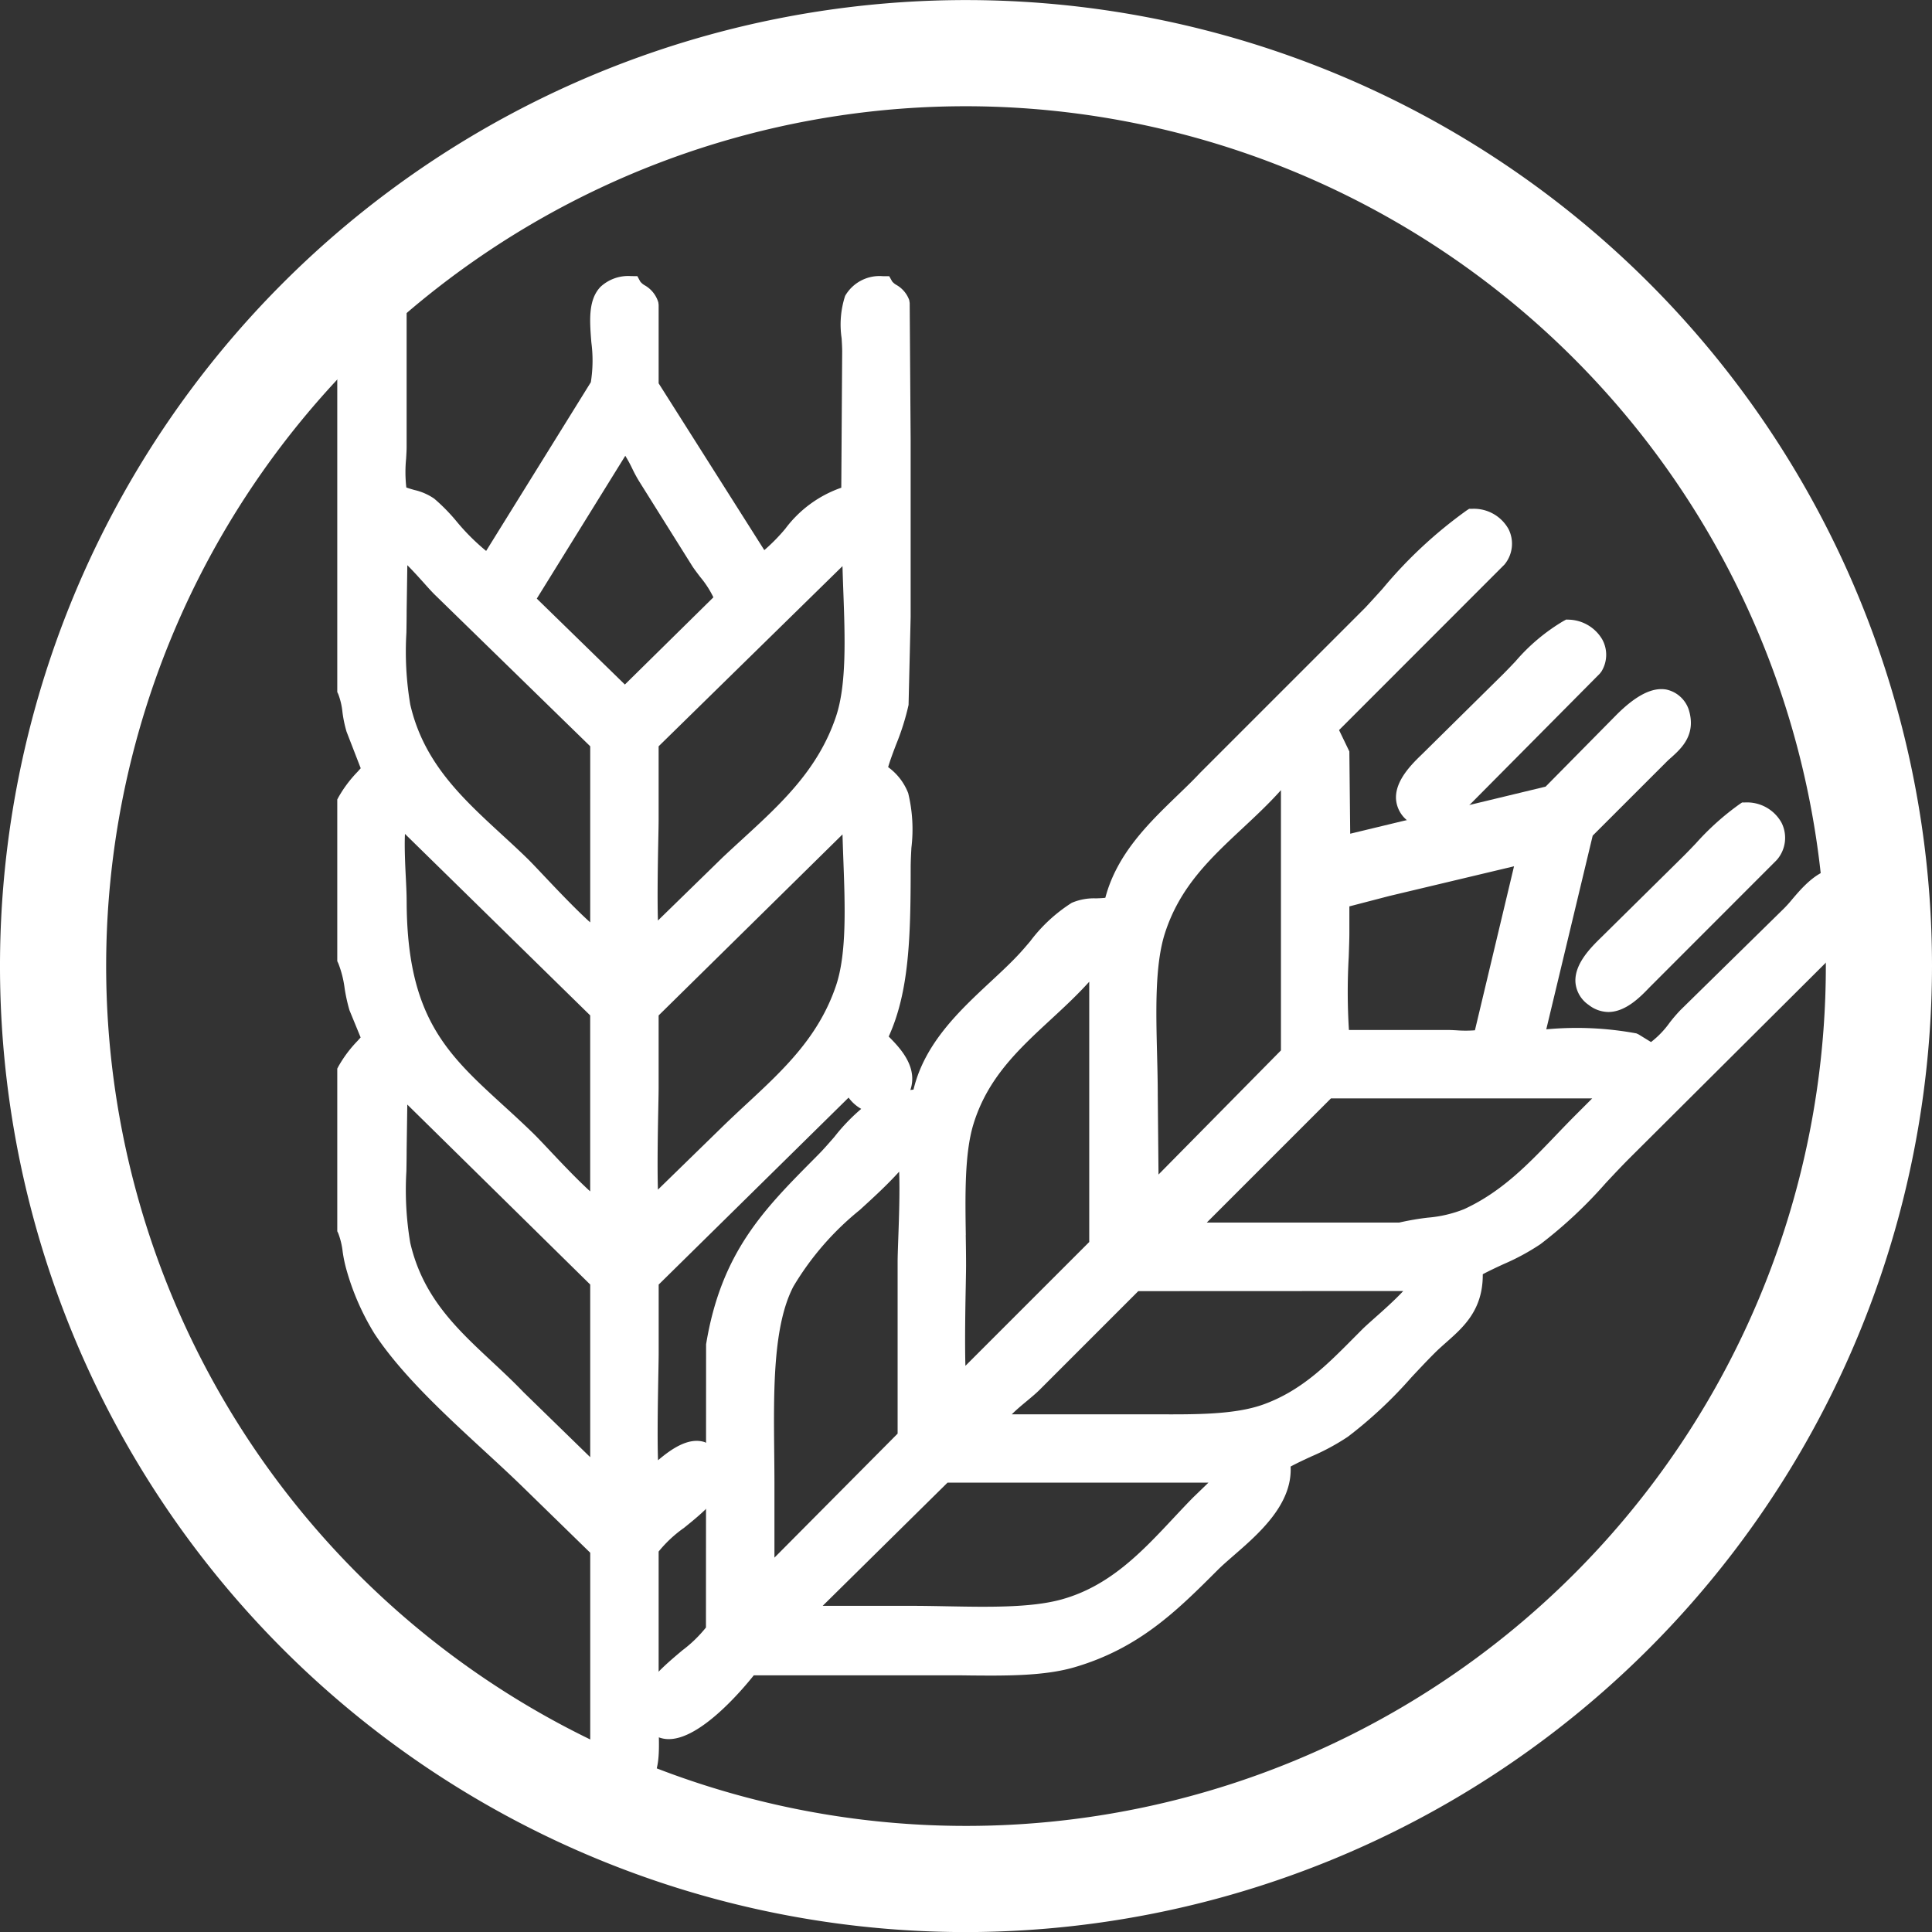
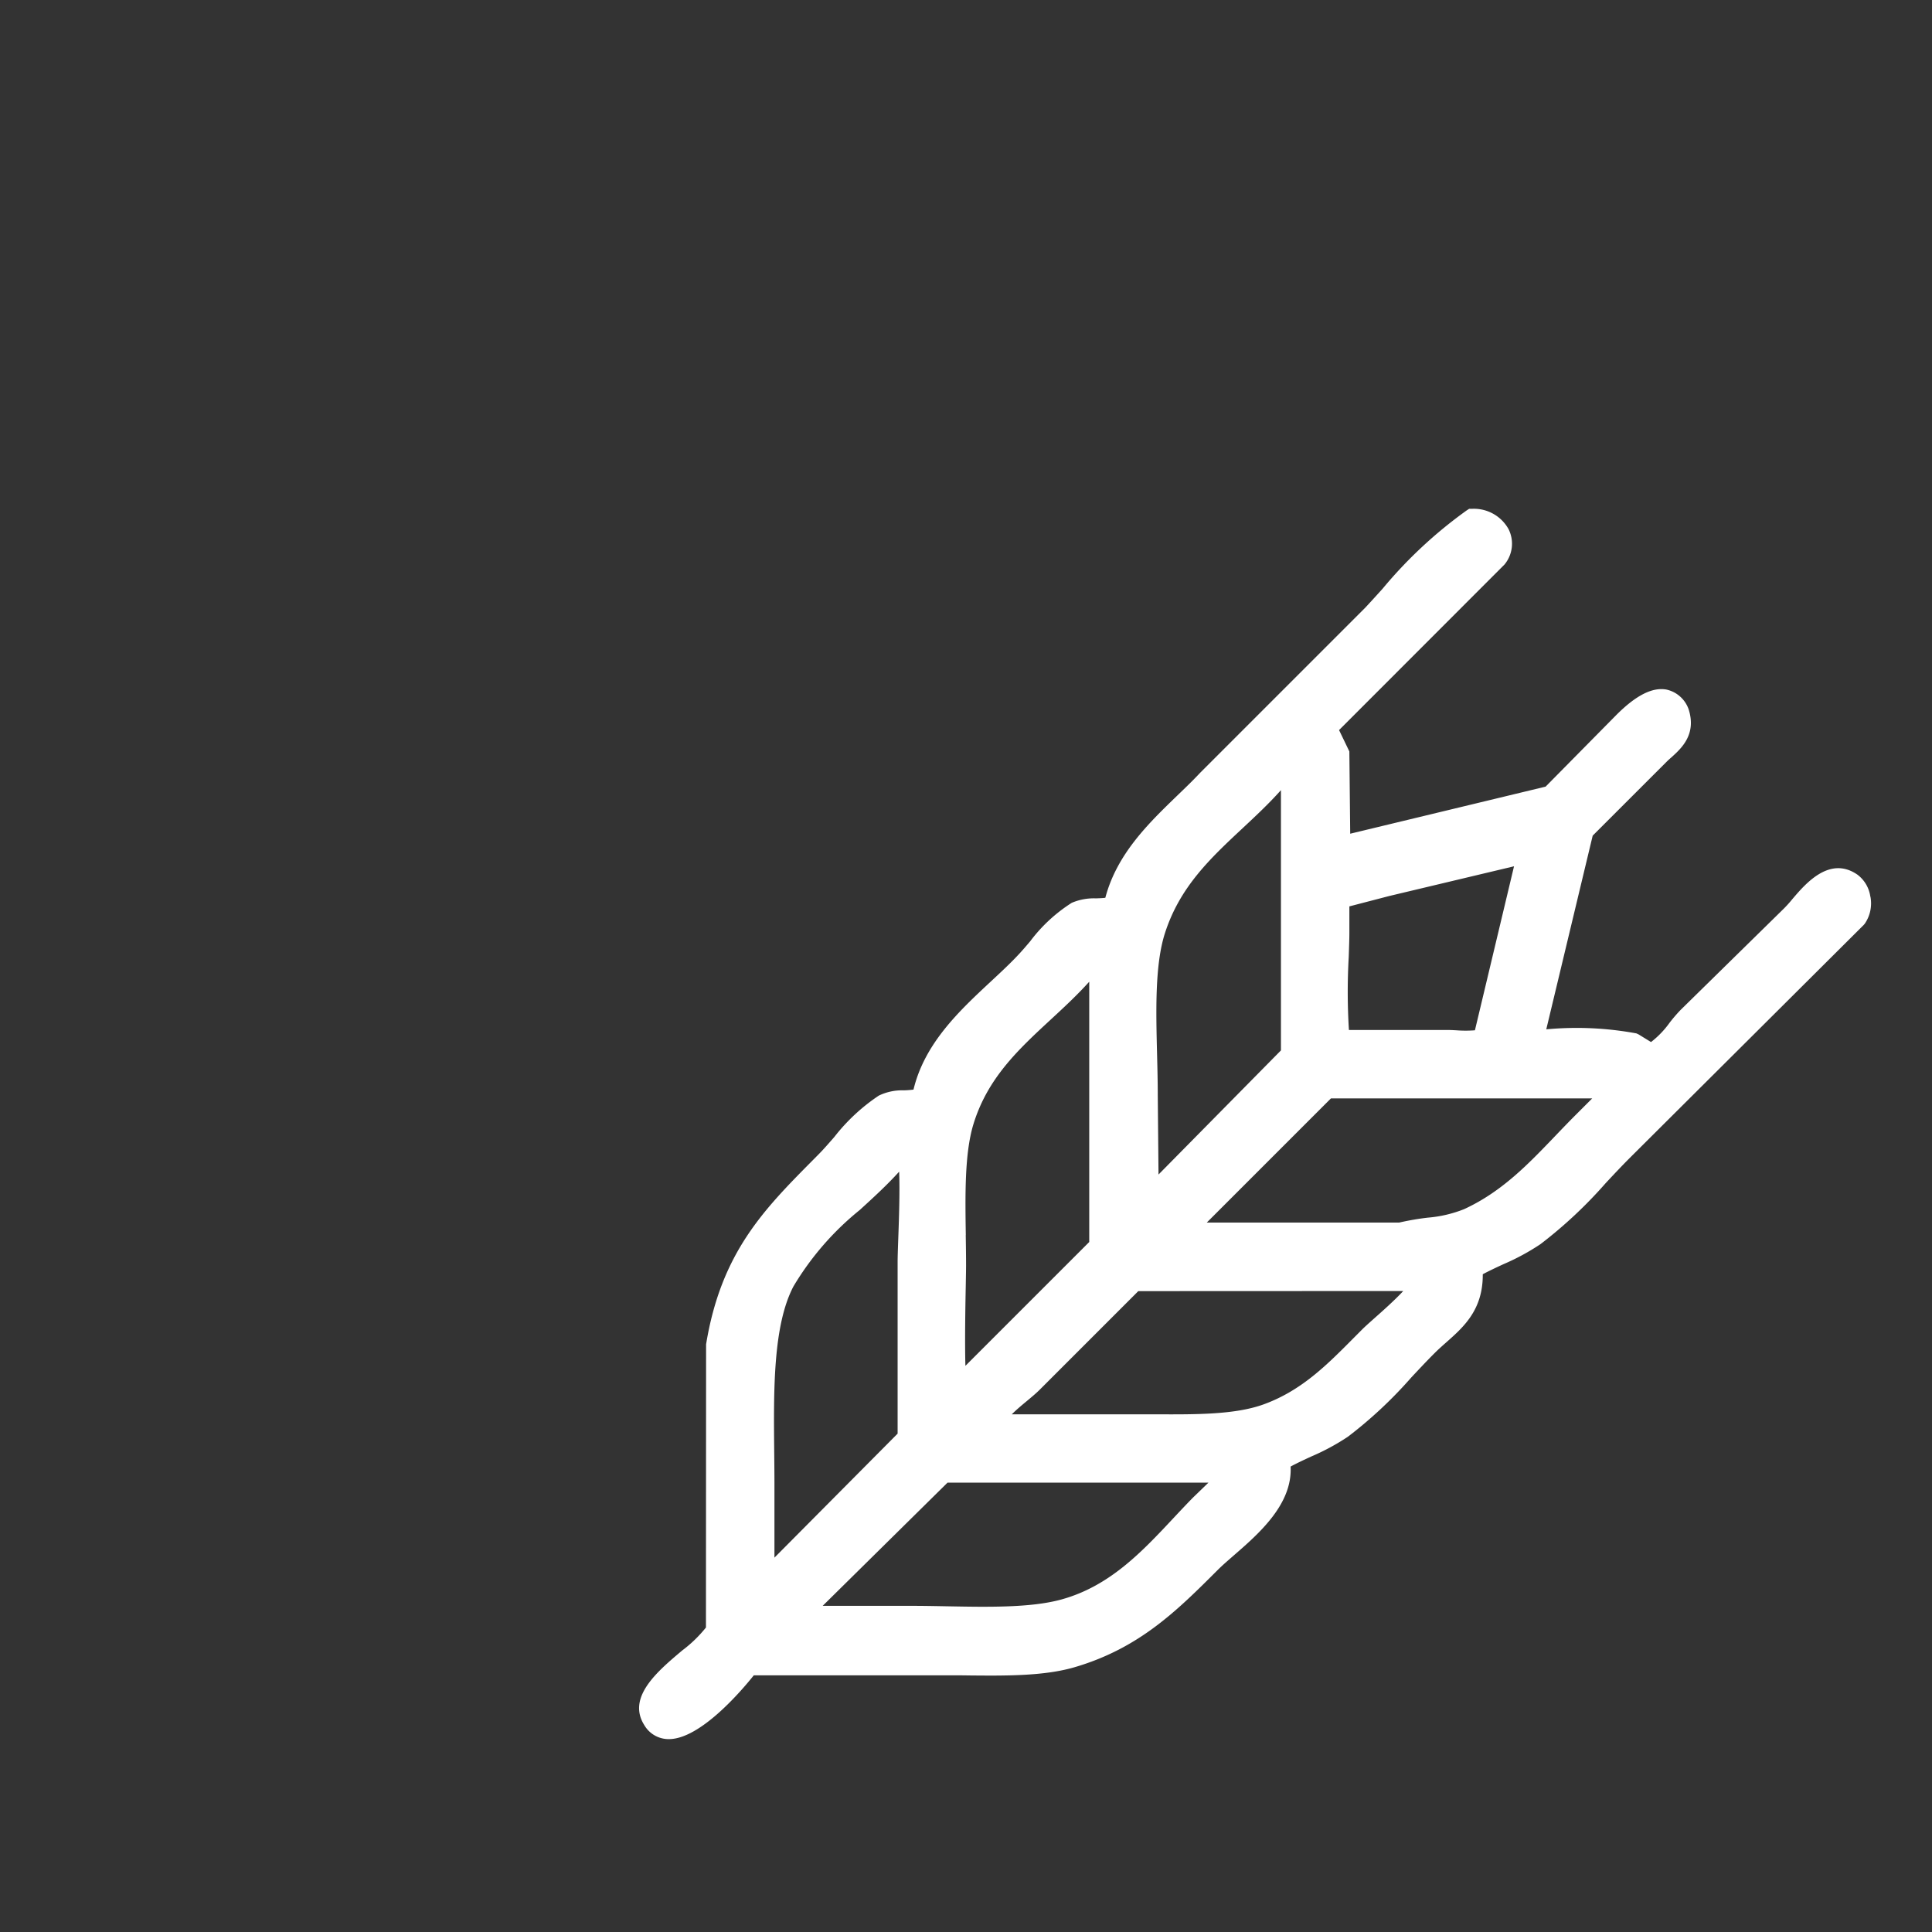
<svg xmlns="http://www.w3.org/2000/svg" width="155" height="155.001" viewBox="0 0 155 155.001">
  <rect x="0" y="0" width="155" height="155.001" fill="#333333" stroke="none" />
  <g id="Group_1144" data-name="Group 1144" transform="translate(-1203.231 -3274.532)">
-     <path id="Path_926" data-name="Path 926" d="M1626.668,3299.819c-.818.8-2.185,2.135-2.087,3.629a2.429,2.429,0,0,0,1.06,1.808,2.6,2.6,0,0,0,1.58.569c1.415,0,2.623-1.269,3.3-1.975l10.191-10.2.079-.09a2.693,2.693,0,0,0,.325-2.916,3.161,3.161,0,0,0-2.922-1.63l-.242,0-.2.134a21.208,21.208,0,0,0-3.513,3.152c-.327.343-.655.687-.991,1.021Z" transform="translate(-294.955 49.897)" fill="#fff" />
-     <path id="Path_927" data-name="Path 927" d="M1618.252,3278.333l-6.536,6.455c-.813.785-2.173,2.1-2.119,3.581a2.415,2.415,0,0,0,.942,1.792,2.577,2.577,0,0,0,1.681.664c1.411,0,2.631-1.269,3.251-1.913l10.48-10.564.127-.165a2.553,2.553,0,0,0,.07-2.569,3.214,3.214,0,0,0-2.674-1.593l-.224-.008-.2.107a15.406,15.406,0,0,0-3.861,3.24c-.308.325-.618.653-.939.973" transform="translate(-294.369 50.225)" fill="#fff" />
    <path id="Path_923" data-name="Path 923" d="M1648.239,3298.224a2.664,2.664,0,0,0-1.031-1.762c-2.244-1.557-4.193.744-5.242,1.979a9.707,9.707,0,0,1-.65.724l-8.307,8.154a12.65,12.65,0,0,0-.872,1.015,7.327,7.327,0,0,1-1.493,1.554l-1-.614-.169-.079a26.313,26.313,0,0,0-7.235-.327l3.724-15.539,5.909-5.907c.122-.123.257-.245.4-.369.807-.729,2.028-1.832,1.392-3.849a2.439,2.439,0,0,0-1.773-1.592c-1.129-.214-2.446.45-4.028,2.033l-5.678,5.752-15.676,3.777-.068-6.6-.826-1.714,13.267-13.277a2.613,2.613,0,0,0,.334-2.838,3.174,3.174,0,0,0-2.926-1.637l-.237,0-.2.128a36.052,36.052,0,0,0-6.749,6.286c-.472.521-.937,1.035-1.381,1.511l-13.24,13.24c-.576.615-1.206,1.222-1.849,1.841-2.275,2.2-4.841,4.67-5.771,8.2-.223.029-.489.038-.75.047a4.514,4.514,0,0,0-1.943.357,12.625,12.625,0,0,0-3.337,3.089c-.28.33-.55.646-.808.928-.7.765-1.512,1.518-2.368,2.315-2.489,2.319-5.294,4.933-6.184,8.653a7.6,7.6,0,0,1-.778.06,4.288,4.288,0,0,0-2.008.424,15.248,15.248,0,0,0-3.563,3.313c-.439.5-.868,1-1.3,1.433l-.421.425c-3.953,3.99-7.366,7.437-8.57,14.78l-.011,22.72a10.457,10.457,0,0,1-1.892,1.832c-1.992,1.676-4.471,3.761-3.054,6a2.26,2.26,0,0,0,1.885,1.122h.086c2.537,0,5.868-3.932,6.815-5.119h15.434c.59,0,1.186,0,1.781.011,2.982.029,6.07.058,8.521-.66,5.2-1.525,8.229-4.55,11.5-7.819.354-.354.8-.738,1.278-1.156,2.005-1.742,4.706-4.091,4.552-7.124.541-.291,1.108-.553,1.66-.808a18.08,18.08,0,0,0,2.936-1.585,34.855,34.855,0,0,0,5.078-4.746c.622-.665,1.241-1.326,1.869-1.954.308-.308.631-.593.951-.877,1.384-1.225,2.942-2.6,2.923-5.459.544-.291,1.109-.552,1.659-.807a18.207,18.207,0,0,0,2.972-1.609,36.221,36.221,0,0,0,5.235-4.9c.647-.691,1.289-1.377,1.94-2.028l18.759-18.682.084-.1a2.881,2.881,0,0,0,.451-2.168m-56.6,2.934c1.192-3.713,3.637-6,6.226-8.418,1.036-.968,2.1-1.96,3.081-3.058v20.879l-9.822,9.957-.061-6.39c0-1.025-.026-2.1-.054-3.2-.089-3.56-.182-7.242.63-9.771m3.358,23.215,9.959-9.959h20.961l-1.361,1.361c-.538.539-1.061,1.084-1.582,1.628-2.216,2.313-4.31,4.5-7.329,5.893a10.067,10.067,0,0,1-2.928.684,22,22,0,0,0-2.283.393Zm21.512-15.425a9.7,9.7,0,0,1-1.495,0c-.268-.014-.515-.026-.714-.026h-7.9a49.383,49.383,0,0,1-.016-5.847c.028-.8.052-1.488.052-1.938v-2.13l3.21-.835,10-2.381Zm-40.846,16.432c-.049-3.21-.1-6.53.6-8.86,1.129-3.722,3.6-6.015,6.226-8.442,1.037-.959,2.1-1.942,3.077-3.027v20.882l-9.934,9.934c-.058-1.9,0-5.061.029-6.495.013-.706.023-1.264.023-1.561,0-.792-.013-1.607-.026-2.431m35.1,4.486c-.685.739-1.673,1.615-2.259,2.134-.448.4-.837.743-1.088,1l-.615.617c-2.161,2.18-4.2,4.237-7.232,5.34-2.275.827-5.384.816-8.685.8l-11.527,0c.372-.371.815-.739,1.21-1.067s.755-.631,1.032-.908l7.907-7.907Zm-15.63,15.375-1.252,1.211c-.525.535-1.043,1.088-1.565,1.645-2.509,2.68-5.1,5.451-8.982,6.517-2.447.673-5.879.607-9.2.545-.956-.018-1.9-.036-2.808-.036h-7.14l10.015-9.882Zm-34.835-2.423c-.052-5-.1-10.176,1.539-13.317a23.037,23.037,0,0,1,5.325-6.138c1.068-.974,2.162-1.972,3.158-3.072.066,1.569-.017,3.877-.064,5.2-.031.858-.058,1.6-.058,2.088v13.728l-9.882,9.949v-5.766c0-.884-.009-1.779-.018-2.674" transform="translate(-294.955 48.245)" fill="#fff" />
-     <path id="Path_928" data-name="Path 928" d="M1550.691,3345.811c1.731-1.4,3.694-2.983,3.3-4.765a2.6,2.6,0,0,0-1.624-2.163c-1.274-.393-2.642.556-3.713,1.465-.072-1.926,0-5.385.026-6.923.015-.751.026-1.344.026-1.654v-5.517l15.236-15a3.2,3.2,0,0,0,2.255,1.3,2.5,2.5,0,0,0,2.478-1.4c1.134-2.107-.576-3.854-1.514-4.8,1.631-3.582,1.763-7.916,1.763-13.567,0-.478.028-1.014.057-1.569a12.341,12.341,0,0,0-.256-4.39,4.643,4.643,0,0,0-1.61-2.089c.173-.588.4-1.181.634-1.8a19.8,19.8,0,0,0,1.005-3.19l.167-7.044,0-14.183-.077-11.022-.038-.234a2.3,2.3,0,0,0-1.027-1.211,1.23,1.23,0,0,1-.343-.284l-.234-.417-.488,0h-.008a3.181,3.181,0,0,0-3.043,1.582,7.465,7.465,0,0,0-.279,3.4c.023.387.044.754.044,1.063l-.072,10.925a9.486,9.486,0,0,0-4.491,3.292,14.962,14.962,0,0,1-1.684,1.715l-8.478-13.383v-6.294l-.025-.2a2.343,2.343,0,0,0-1.085-1.365,1.247,1.247,0,0,1-.368-.312l-.229-.426-.494-.005a3.269,3.269,0,0,0-2.462.861c-1,1.049-.874,2.7-.736,4.451a11.1,11.1,0,0,1-.04,3.2l-8.4,13.537a17.392,17.392,0,0,1-2.362-2.355,14.8,14.8,0,0,0-1.8-1.837,4.583,4.583,0,0,0-1.606-.7c-.2-.06-.417-.118-.636-.2a10.954,10.954,0,0,1-.016-2.317c.022-.369.041-.7.041-.94v-11.471l-.034-.231a3.124,3.124,0,0,0-3.248-2h-.511l-.229.447a2.118,2.118,0,0,1-.491.438,3.284,3.284,0,0,0-.952.954l-.1.182v31.351l.077.161a5.649,5.649,0,0,1,.341,1.461,9.883,9.883,0,0,0,.327,1.557l1.137,2.935-.27.3a10.011,10.011,0,0,0-1.519,2.032l-.093.174v12.97l.078.163a8.328,8.328,0,0,1,.513,2.017,13.592,13.592,0,0,0,.39,1.763l.894,2.178q-.131.146-.261.29a9.935,9.935,0,0,0-1.522,2.038l-.092.174v13.045l.078.162a6.063,6.063,0,0,1,.356,1.48,10.881,10.881,0,0,0,.292,1.405,20.136,20.136,0,0,0,2.249,5.155c2.151,3.277,5.68,6.526,8.794,9.395,1.08.994,2.128,1.959,3.079,2.886l5.447,5.312v16.985l.02.179a2.58,2.58,0,0,0,1.06,1.516,1.353,1.353,0,0,1,.391.391l.227.439.5,0h.041a3.172,3.172,0,0,0,2.346-.807c.98-.967.949-2.542.916-4.207-.006-.314-.013-.636-.013-.963v-13.631a10.142,10.142,0,0,1,1.989-1.867m-22.207-50.4c0-.457-.03-1.082-.064-1.777-.05-1-.121-2.443-.07-3.53l14.86,14.561v14.118c-1.049-.947-2.537-2.525-3.3-3.337-.514-.545-.944-1-1.21-1.26-.864-.843-1.7-1.611-2.508-2.346-4.473-4.092-7.706-7.048-7.706-16.428m14.726,1.79c-1.154-1.03-2.867-2.844-3.736-3.764-.562-.594-1.029-1.09-1.314-1.366-.655-.64-1.334-1.264-2.014-1.889-3.238-2.98-6.3-5.795-7.374-10.465a25.488,25.488,0,0,1-.308-5.752c.01-.6.02-1.2.02-1.782l.054-3.638c.486.485,1,1.059,1.33,1.425.354.4.669.745.9.97l12.443,12.134Zm0,29.055V3340.1l-5.338-5.2c-.828-.865-1.7-1.678-2.543-2.466-2.854-2.663-5.55-5.178-6.557-9.532a25.461,25.461,0,0,1-.309-5.749c.011-.6.021-1.207.021-1.786l.052-3.556Zm9.887-55.137-7.105,7-7.068-6.893,7.1-11.458a10.649,10.649,0,0,1,.558,1.024,10.864,10.864,0,0,0,.589,1.08l4.238,6.762c.179.272.4.557.624.854a7.922,7.922,0,0,1,1.061,1.635m9.833,9.572c-1.436,4.265-4.406,6.986-7.549,9.866-.516.474-1.033.947-1.552,1.437l-5.182,5.055c-.062-1.879,0-5.053.029-6.486.015-.723.026-1.3.026-1.6v-5.892l14.751-14.454c.018.657.042,1.333.067,2.017.135,3.685.274,7.494-.59,10.056m-7.176,31.077c-.645.6-1.291,1.2-1.925,1.818l-5.183,5.054c-.062-1.892,0-5.1.03-6.55.015-.73.026-1.305.026-1.609v-5.816l14.752-14.524c.018.658.043,1.335.068,2.022.138,3.71.28,7.547-.591,10.119-1.393,4.114-4.2,6.724-7.177,9.487" transform="translate(-292.631 51.337)" fill="#fff" />
-     <path id="Path_924" data-name="Path 924" d="M1572.594,3378.2a77.5,77.5,0,1,1,77.5-77.5,77.587,77.587,0,0,1-77.5,77.5m0-146.483a68.983,68.983,0,1,0,68.983,68.983,69.061,69.061,0,0,0-68.983-68.983" transform="translate(-291.863 51.338)" fill="#fff" />
  </g>
</svg>